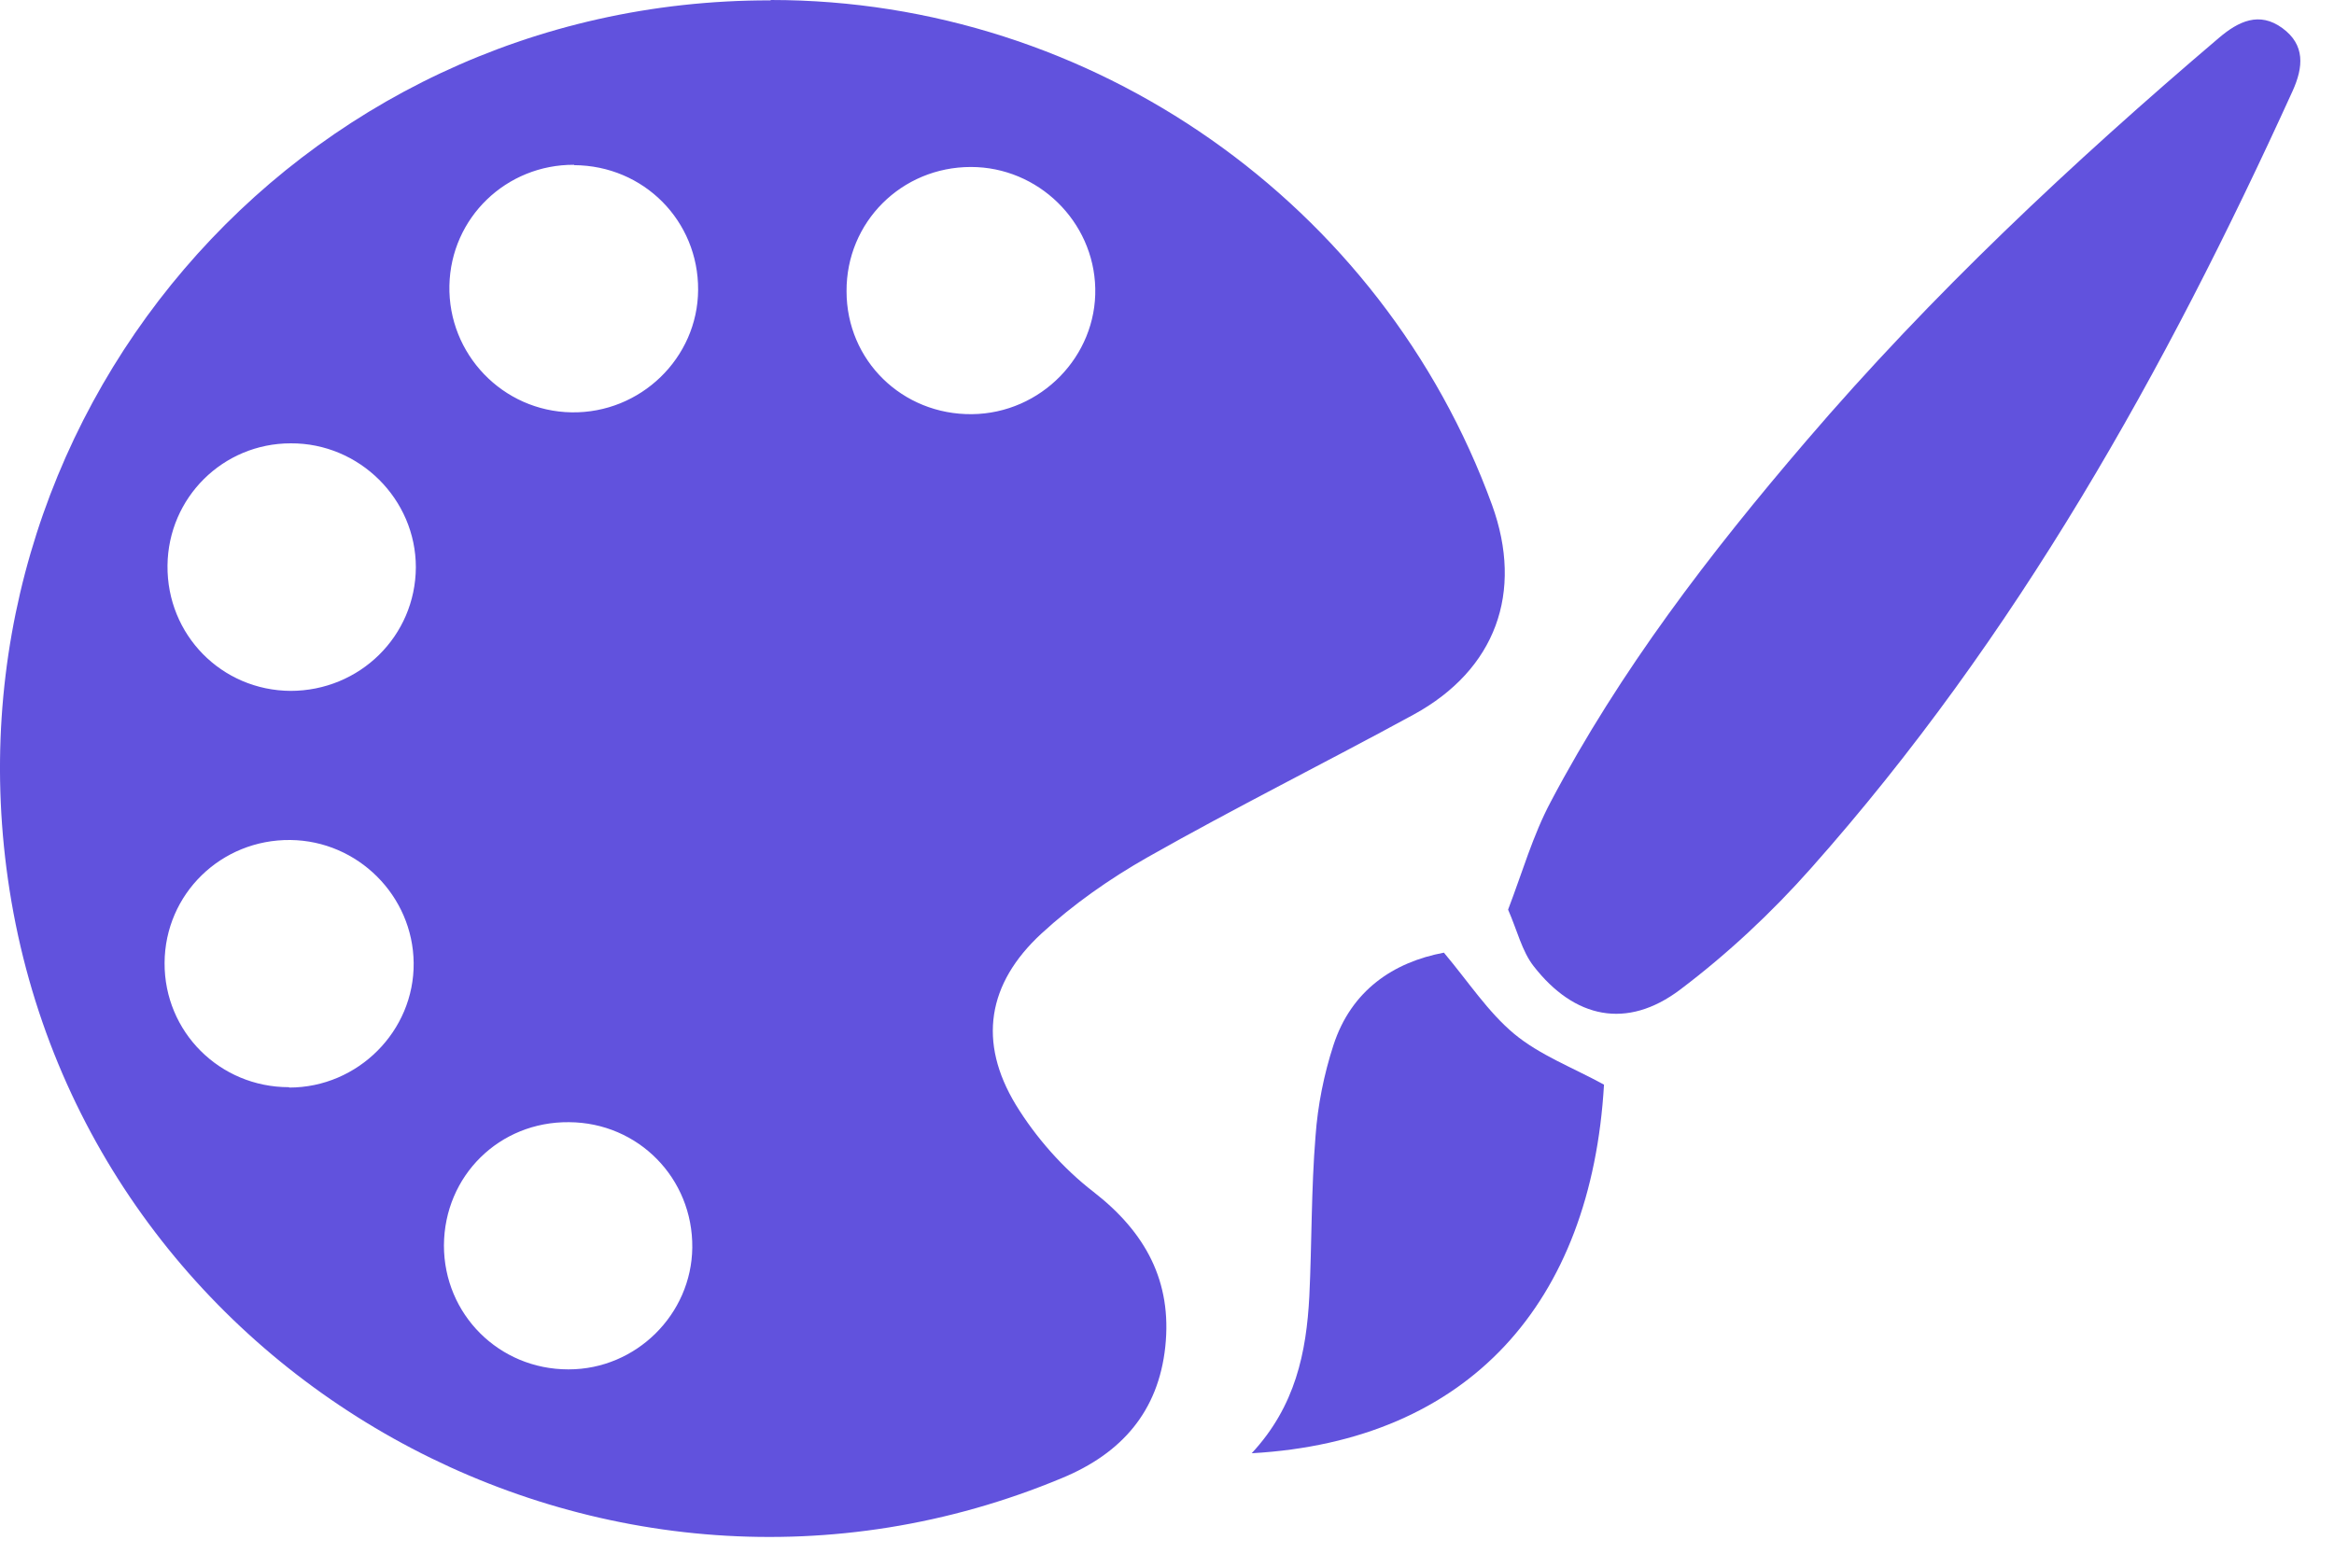
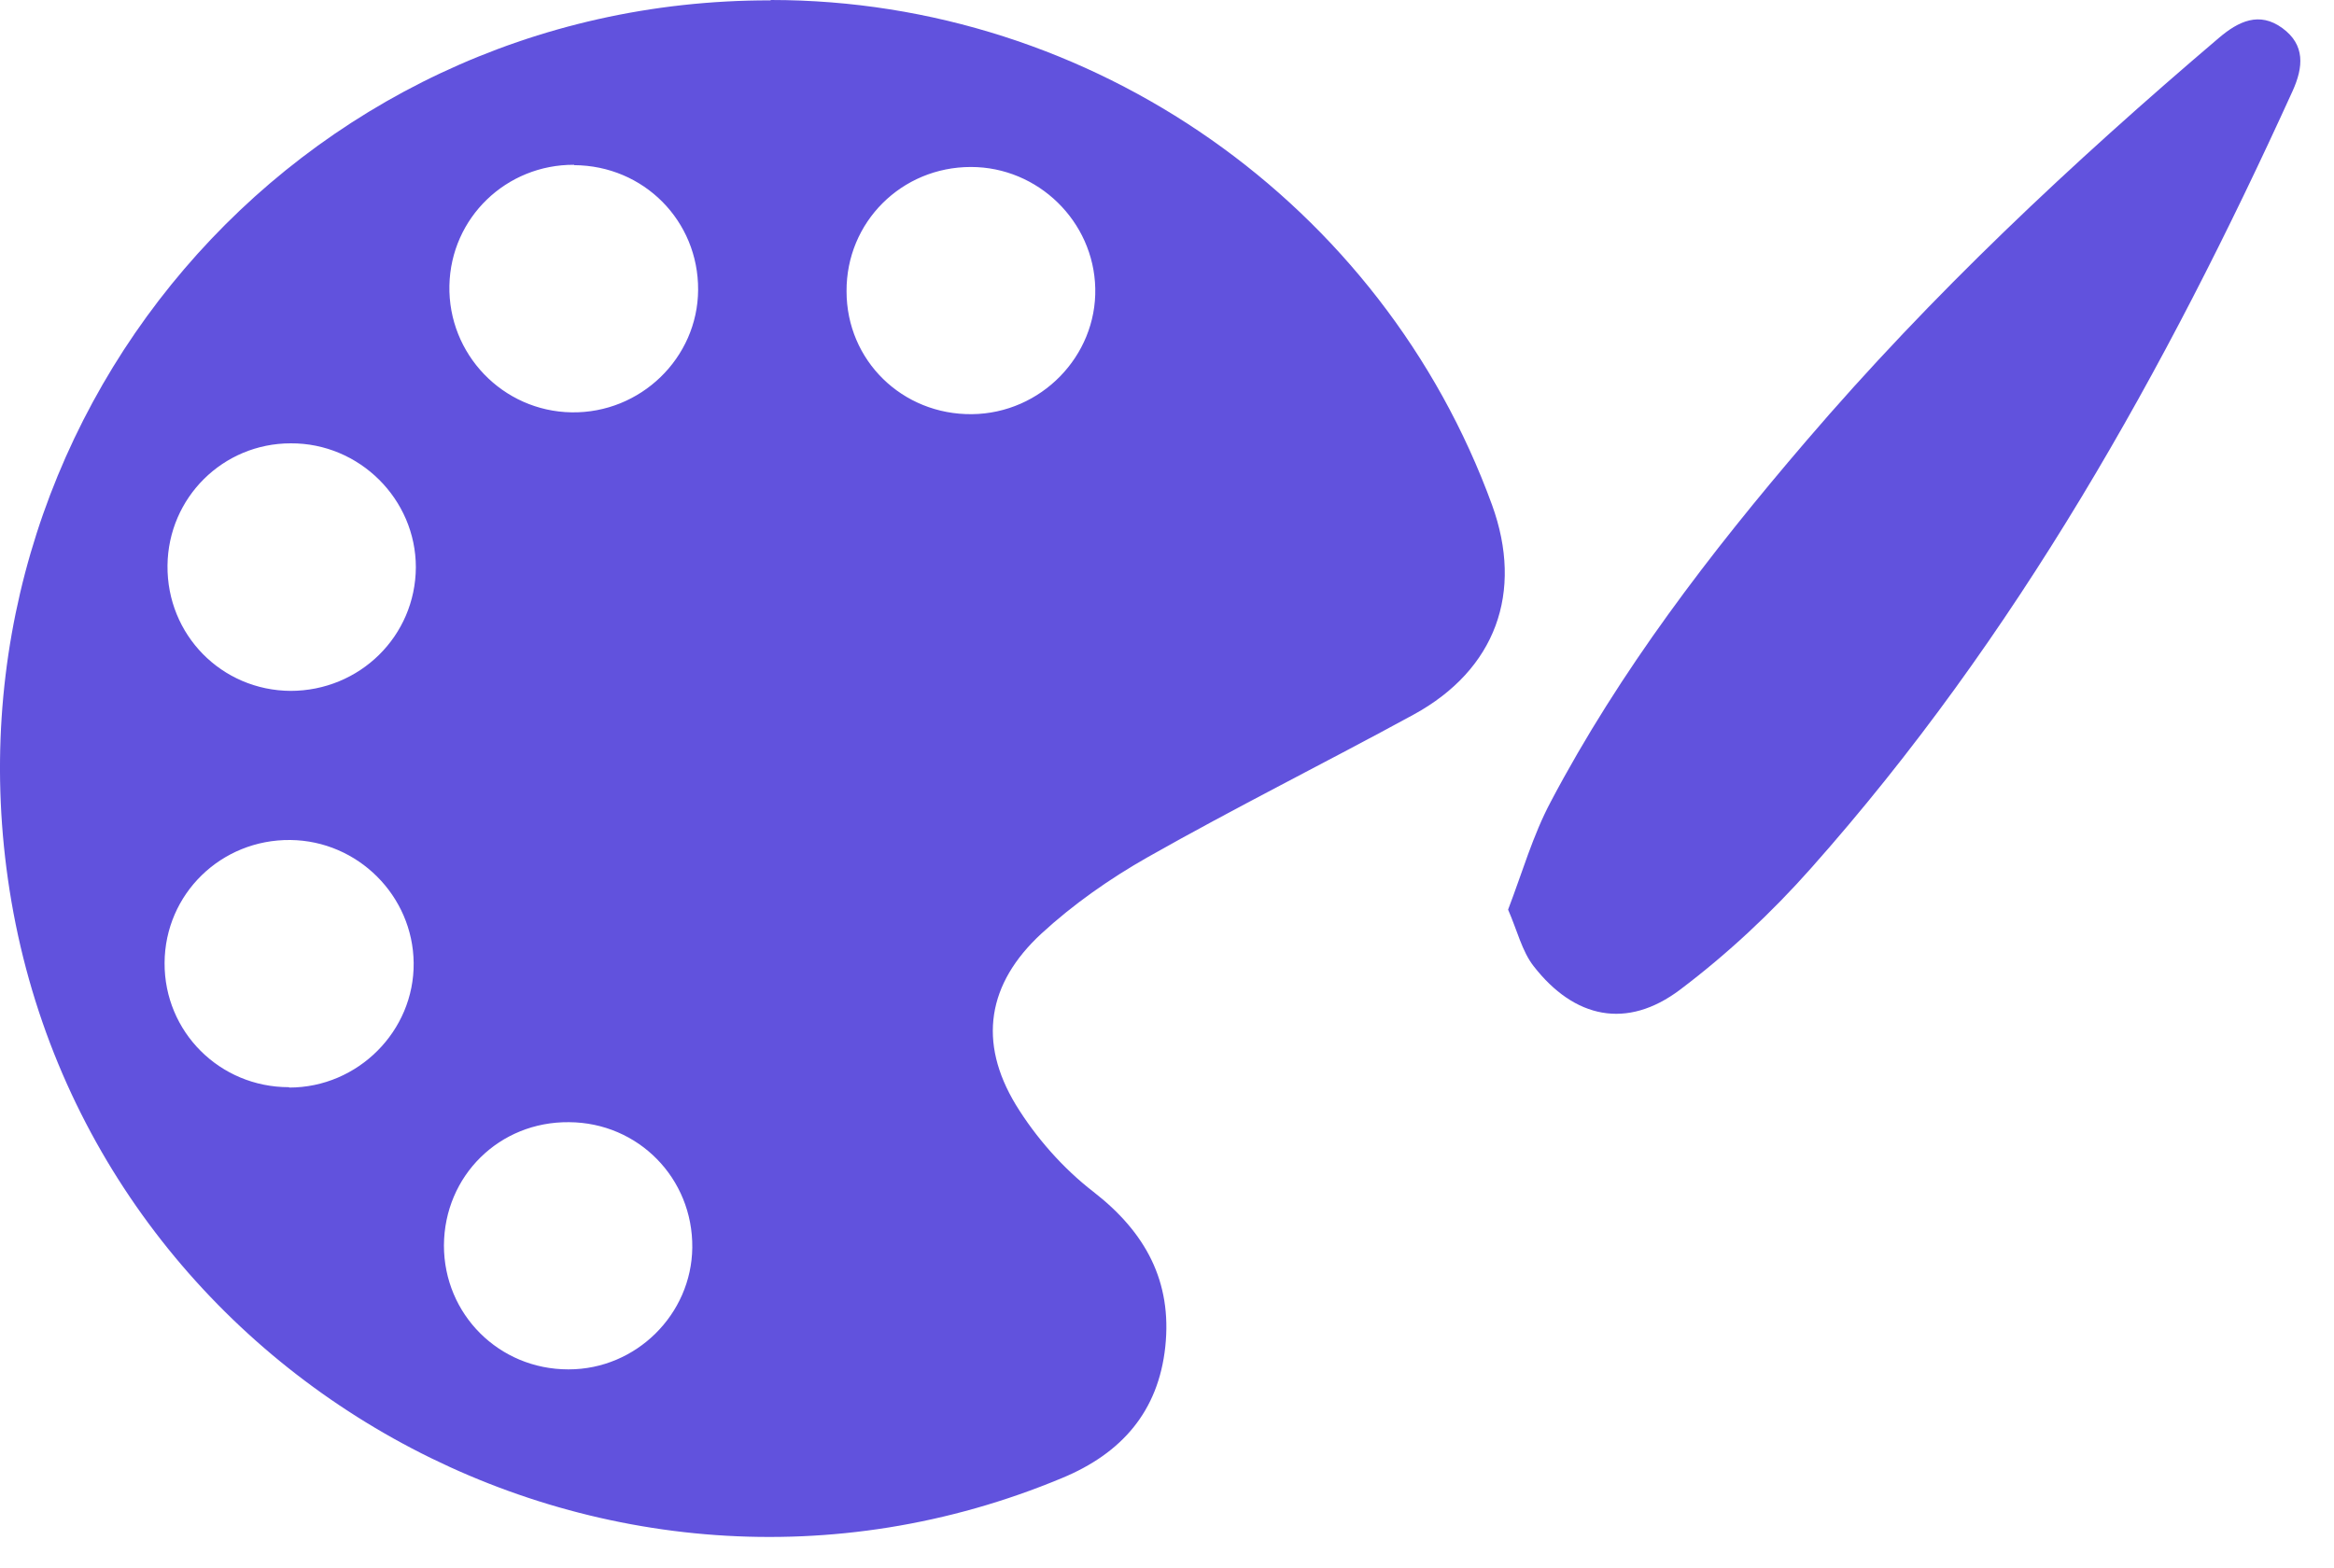
<svg xmlns="http://www.w3.org/2000/svg" width="64" height="43" viewBox="0 0 64 43" fill="none">
  <path d="M21.143 0C29.953 0 37.903 5.58 40.913 13.85C41.783 16.25 41.013 18.37 38.763 19.6C36.343 20.92 33.873 22.15 31.473 23.51C30.433 24.1 29.433 24.8 28.553 25.61C27.073 26.98 26.813 28.58 27.853 30.3C28.403 31.2 29.153 32.05 29.983 32.69C31.413 33.8 32.143 35.15 31.953 36.94C31.763 38.71 30.763 39.86 29.123 40.54C16.613 45.76 2.363 37.8 0.263 24.42C-1.757 11.54 8.103 -0.01 21.123 0.01L21.143 0ZM7.933 29.83C9.813 29.83 11.363 28.28 11.343 26.41C11.323 24.57 9.813 23.06 7.963 23.04C6.063 23.02 4.523 24.52 4.513 26.41C4.503 28.3 6.023 29.82 7.923 29.82L7.933 29.83ZM15.743 4.52C13.883 4.51 12.363 5.97 12.323 7.83C12.283 9.71 13.783 11.28 15.673 11.31C17.563 11.34 19.133 9.82 19.143 7.95C19.153 6.06 17.653 4.54 15.743 4.53V4.52ZM26.653 11.36C28.543 11.34 30.073 9.77 30.033 7.91C29.993 6.07 28.463 4.58 26.623 4.58C24.723 4.58 23.203 6.09 23.213 7.99C23.213 9.89 24.743 11.38 26.653 11.36ZM15.593 37.56C17.443 37.56 18.963 36.05 18.983 34.22C19.003 32.32 17.503 30.79 15.603 30.78C13.693 30.76 12.183 32.25 12.173 34.16C12.173 36.05 13.683 37.56 15.583 37.56H15.593ZM7.963 18.95C9.863 18.95 11.393 17.45 11.403 15.56C11.403 13.69 9.853 12.15 7.973 12.16C6.113 12.16 4.613 13.65 4.593 15.51C4.573 17.41 6.073 18.94 7.973 18.95H7.963Z" fill="#6152DD" />
  <path d="M41.353 24.95C41.743 23.93 42.033 22.91 42.523 21.99C44.423 18.39 46.883 15.18 49.523 12.1C52.963 8.08 56.813 4.47 60.843 1.04C61.383 0.58 61.953 0.31 62.583 0.77C63.213 1.23 63.163 1.84 62.863 2.5C59.373 10.17 55.293 17.47 49.663 23.81C48.583 25.03 47.363 26.17 46.063 27.15C44.613 28.24 43.173 27.94 42.053 26.5C41.733 26.09 41.603 25.52 41.353 24.95Z" fill="#6152DD" />
-   <path d="M34.323 39.86C35.523 38.57 35.823 37.09 35.903 35.55C35.973 34.09 35.953 32.62 36.073 31.16C36.133 30.32 36.303 29.47 36.563 28.67C37.053 27.16 38.213 26.39 39.593 26.13C40.273 26.94 40.803 27.76 41.523 28.36C42.223 28.94 43.123 29.28 43.983 29.75C43.633 35.73 40.283 39.52 34.333 39.86H34.323Z" fill="#6152DD" />
</svg>